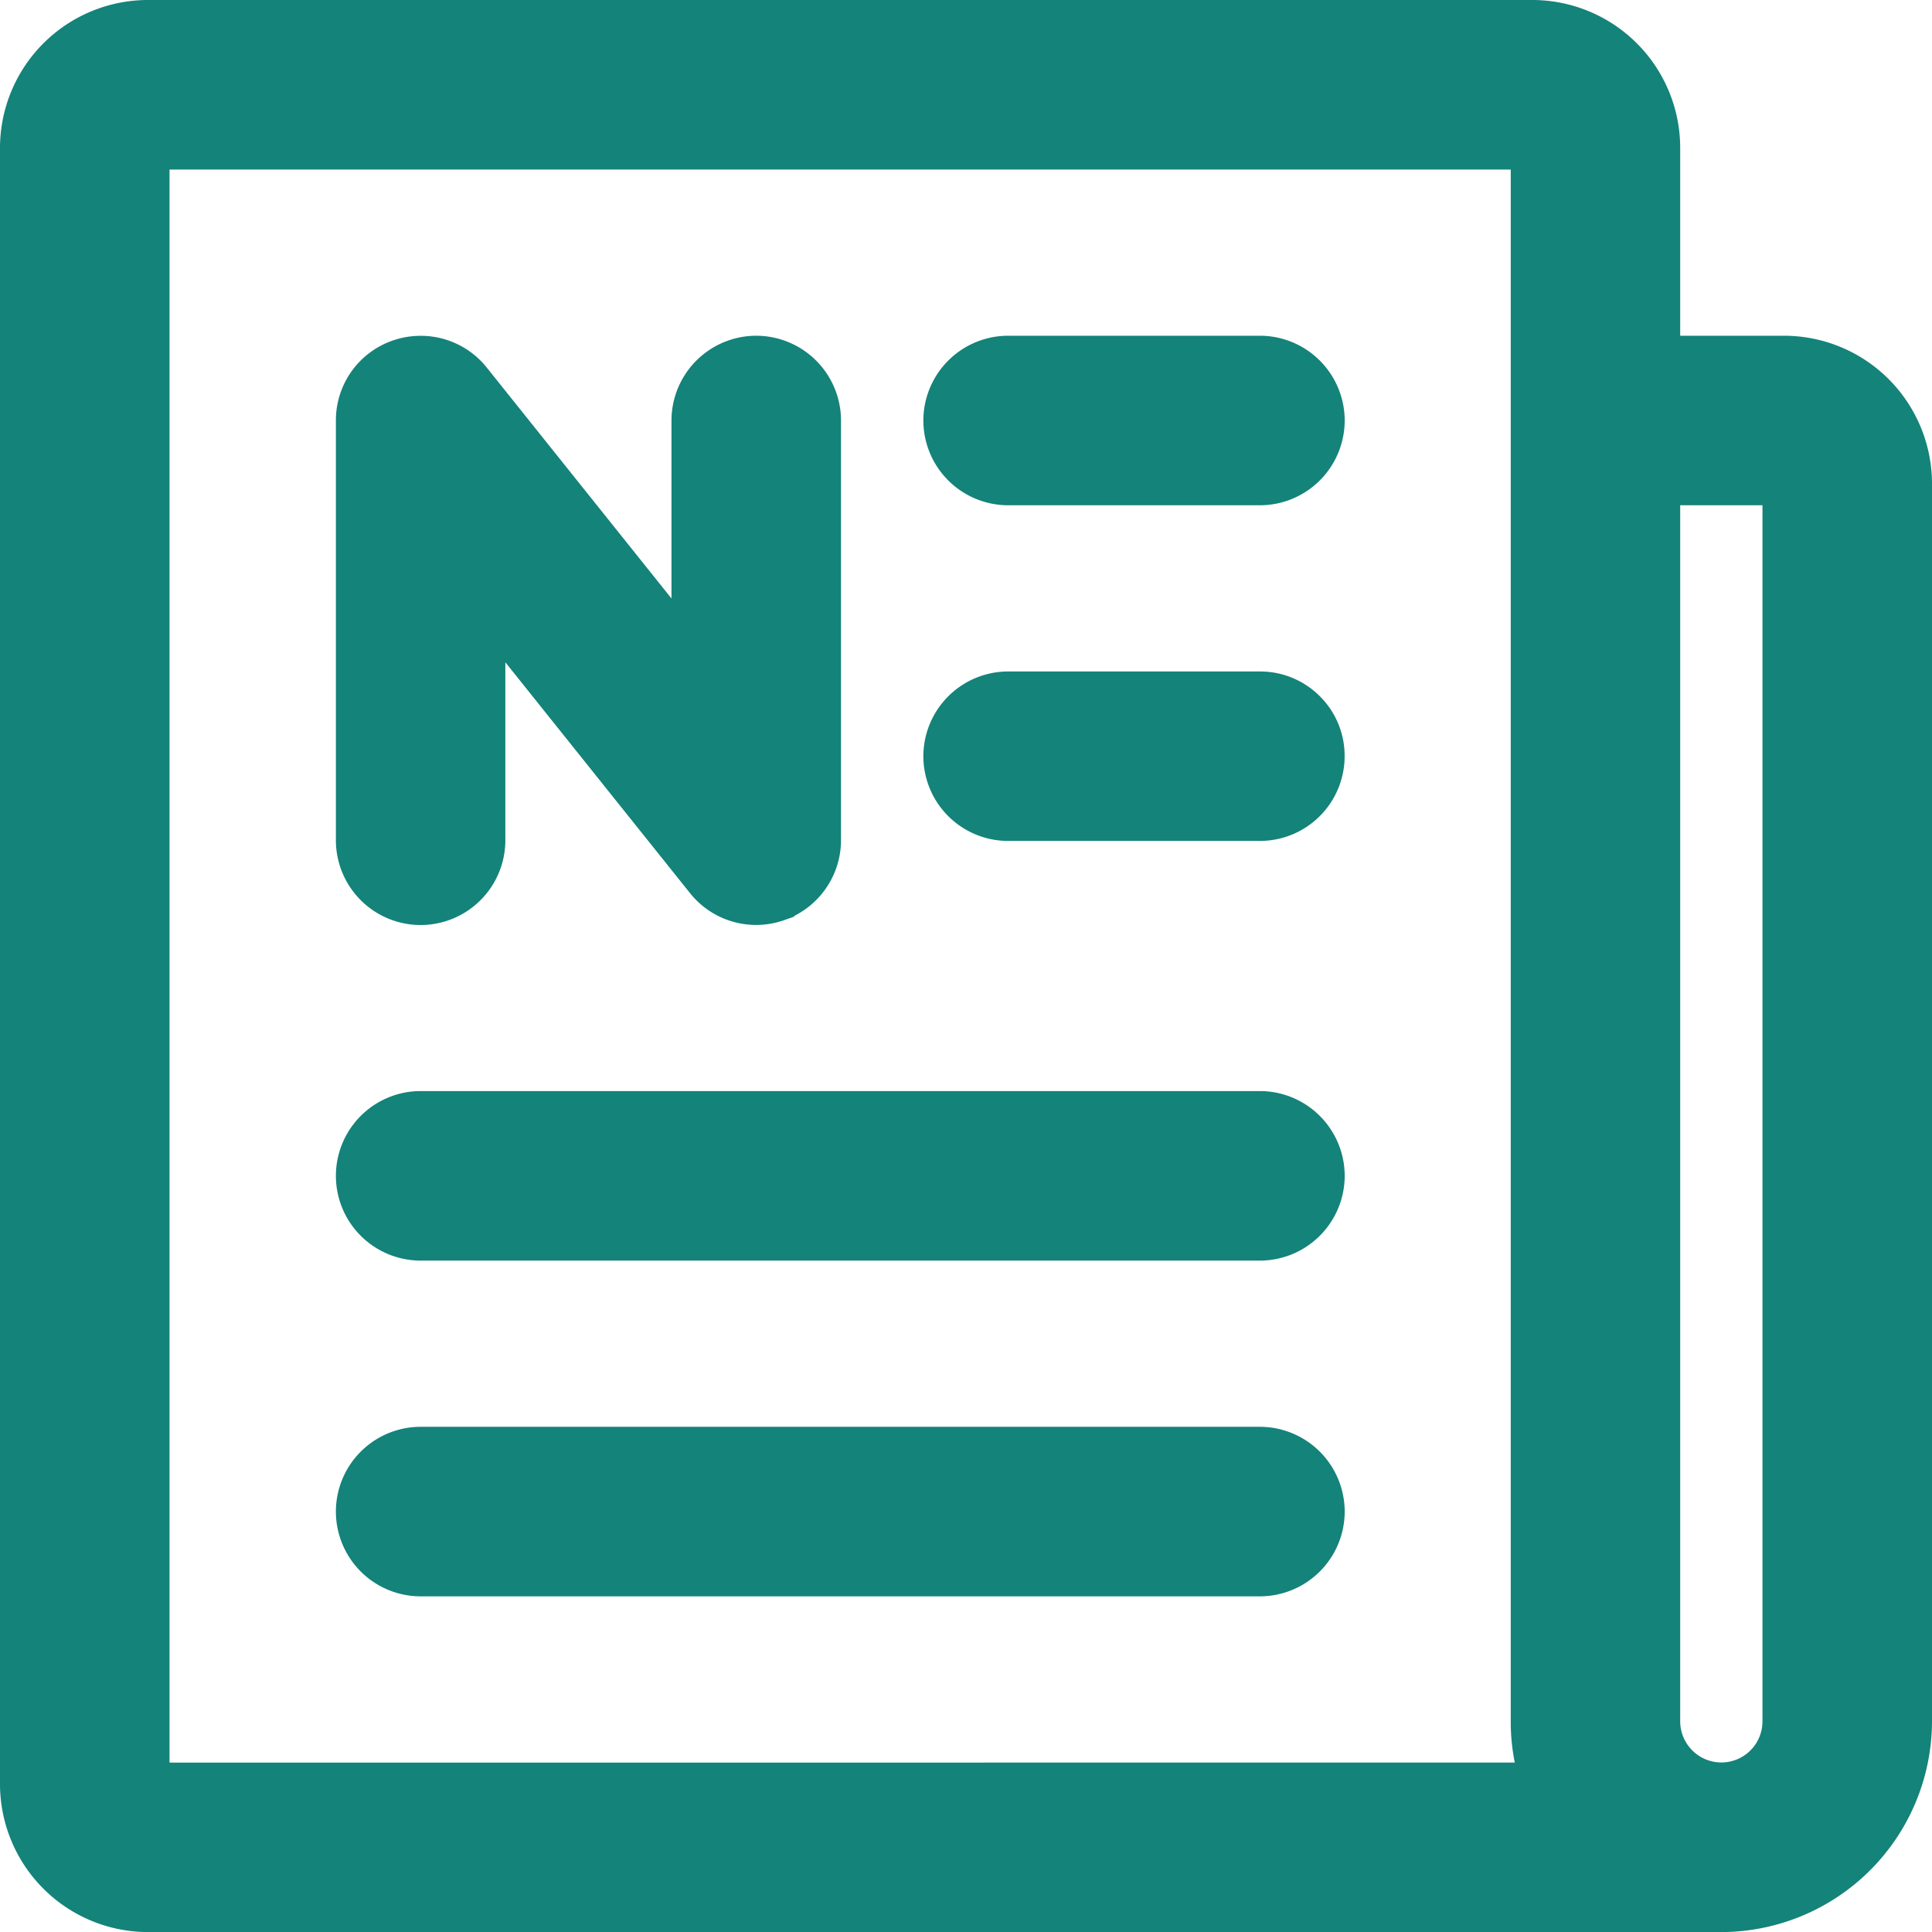
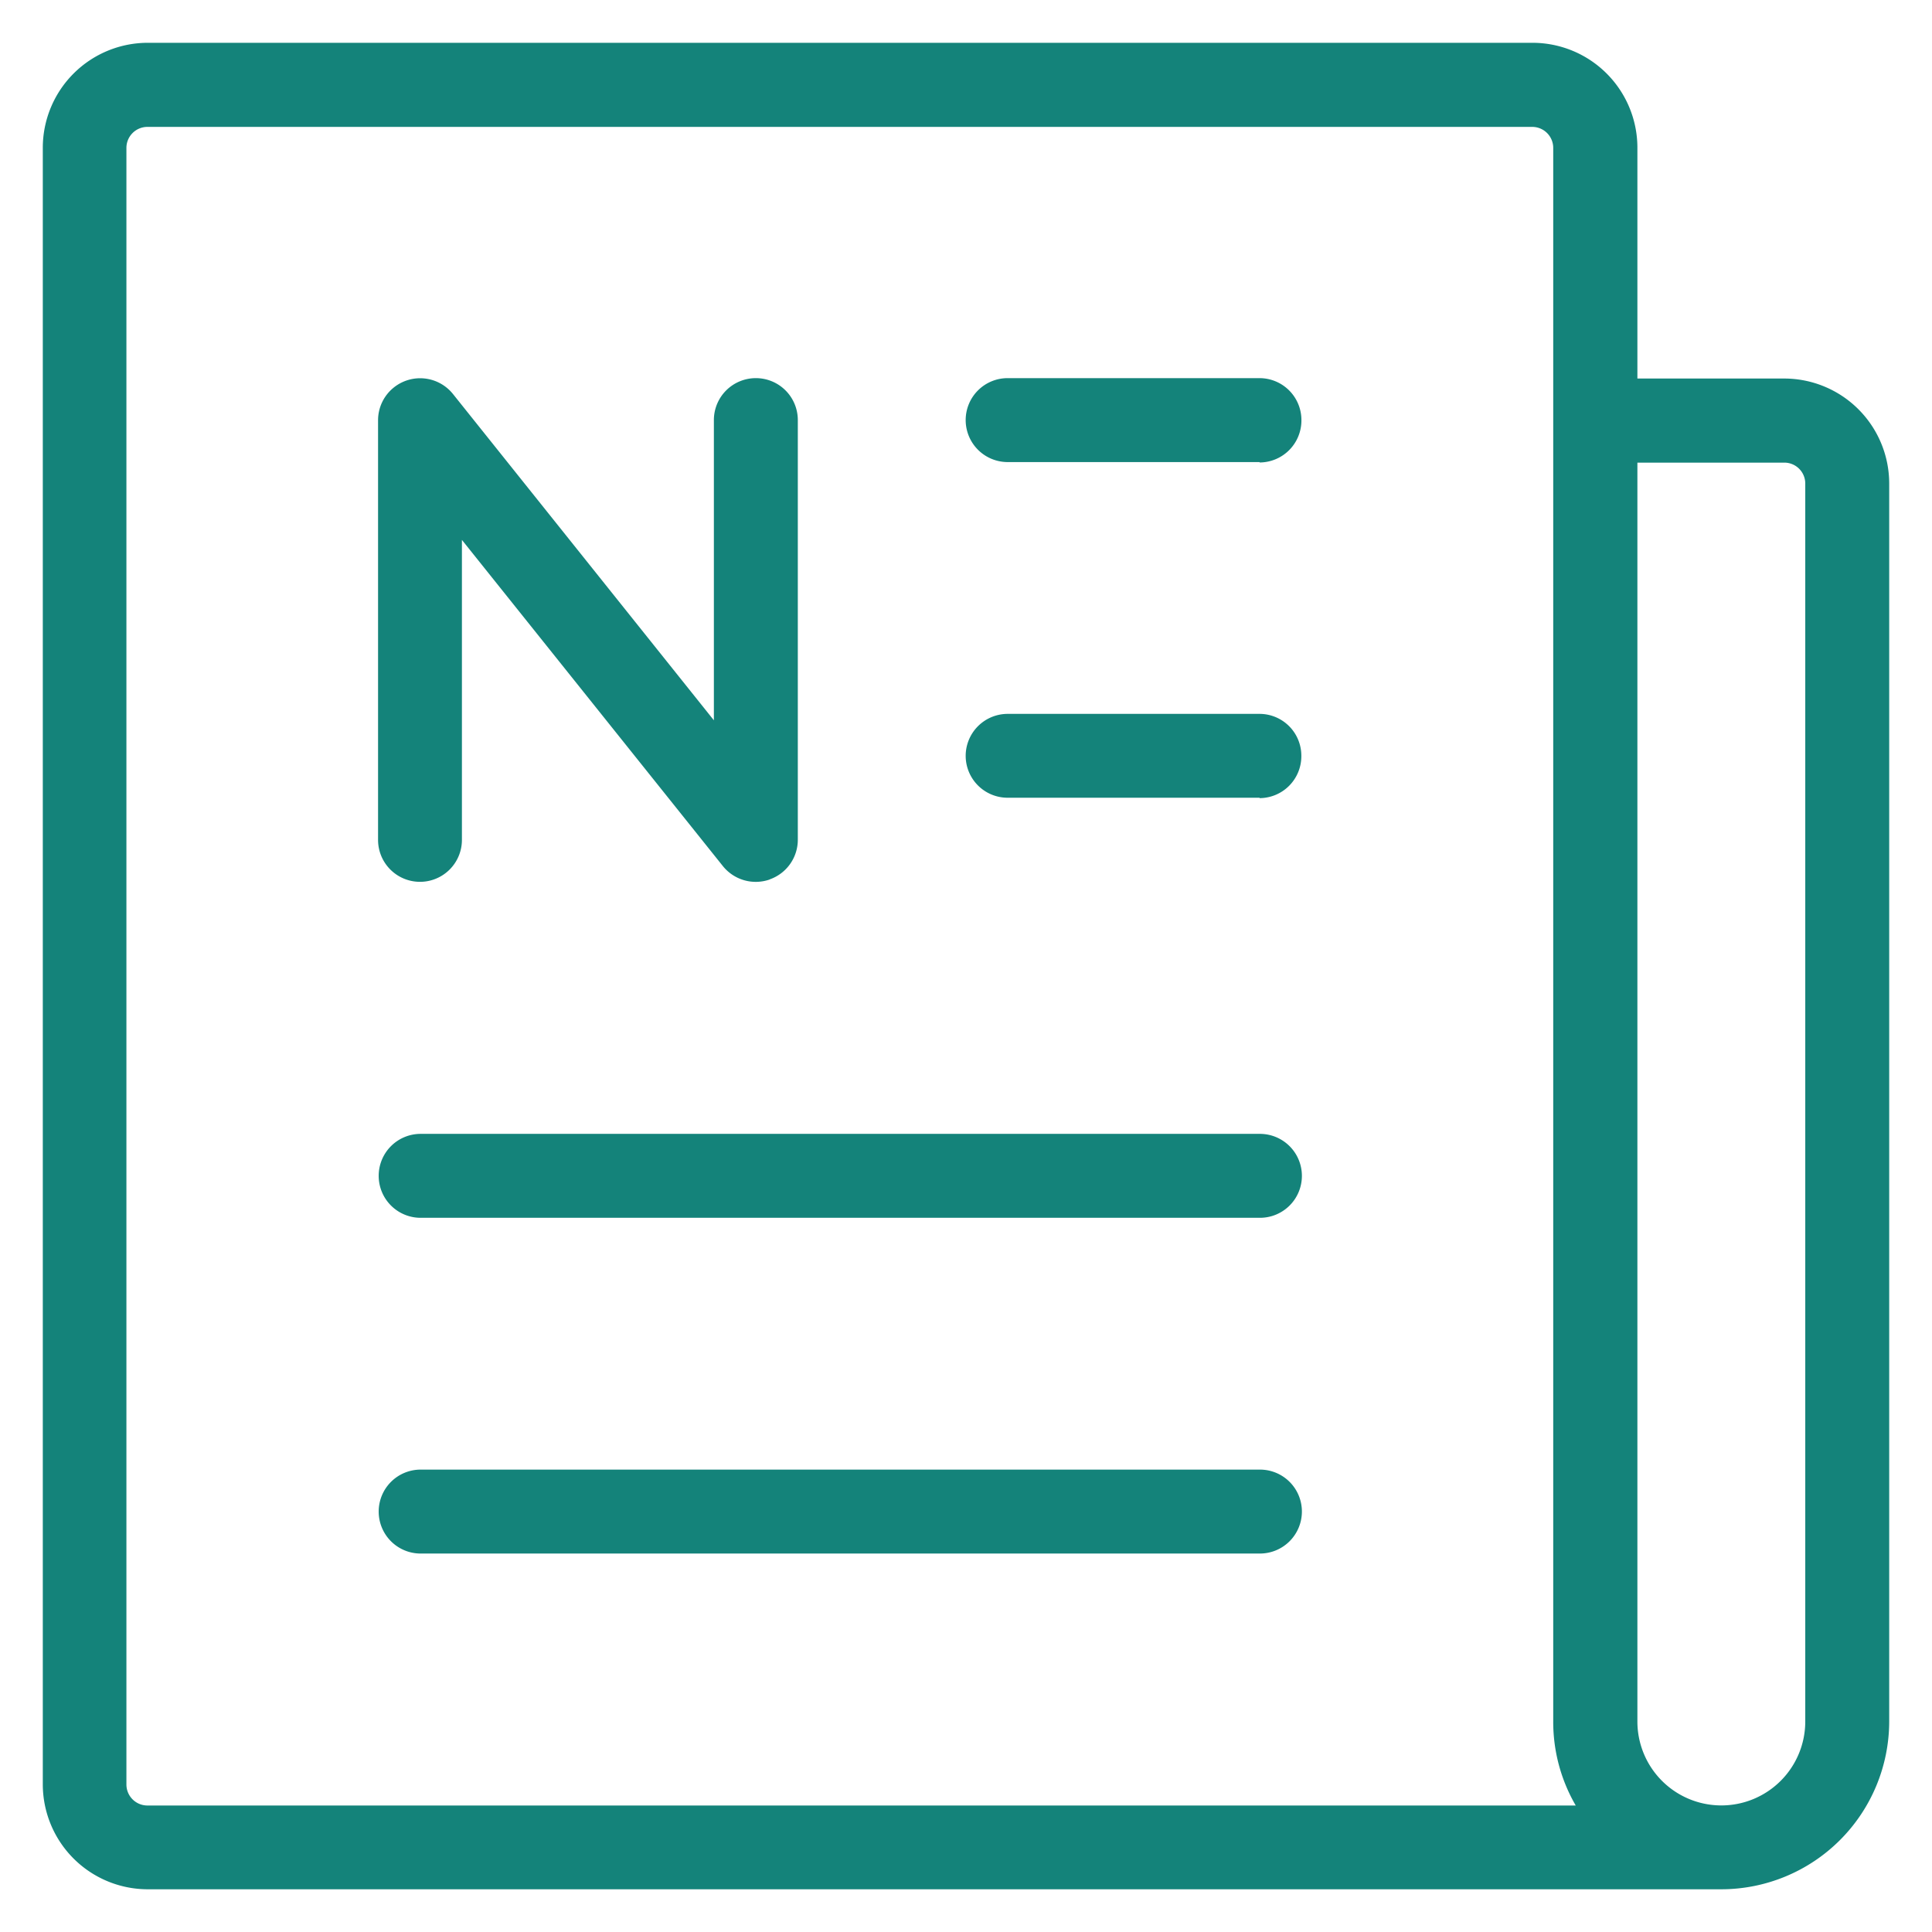
<svg xmlns="http://www.w3.org/2000/svg" id="图层_1" data-name="图层 1" viewBox="0 0 243.76 243.76" fill="#14837A" width="28" height="28">
-   <path d="M-2196.44-1096.11a18.69,18.69,0,0,1-18.63-18.63v-206.5a18.68,18.68,0,0,1,18.63-18.64h174.73a18.67,18.67,0,0,1,18.63,18.63v23.73h13.14a18.68,18.68,0,0,1,18.63,18.63v156.2a26.64,26.64,0,0,1-26.57,26.58Zm172.49-21.39a25.9,25.9,0,0,1-.51-5.2v-195.79h-169.22v201Zm20.87-5.19a5.2,5.2,0,0,0,5.19,5.18,5.19,5.19,0,0,0,5.19-5.19v-153.43h-10.38ZM-2162-1138.47a10.7,10.7,0,0,1-10.69-10.7,10.7,10.7,0,0,1,10.69-10.69h105.89a10.71,10.71,0,0,1,10.7,10.69,10.71,10.71,0,0,1-10.7,10.7Zm0-42.36a10.7,10.7,0,0,1-10.69-10.69,10.7,10.7,0,0,1,10.69-10.7h105.89a10.71,10.71,0,0,1,10.7,10.7,10.71,10.71,0,0,1-10.7,10.69Zm42.36-42.35a10.66,10.66,0,0,1-8.36-4l-23.31-29.14v22.46a10.7,10.7,0,0,1-10.69,10.69,10.7,10.7,0,0,1-10.69-10.69v-52.95a10.65,10.65,0,0,1,4-8.36,10.74,10.74,0,0,1,6.68-2.34,10.64,10.64,0,0,1,8.35,4l23.31,29.14v-22.46a10.71,10.71,0,0,1,10.69-10.69,10.71,10.71,0,0,1,10.7,10.69v52.95a10.71,10.71,0,0,1-5.84,9.53l-.15.15-1.17.41a10.65,10.65,0,0,1-3.53.61Zm31.76-10.6a10.7,10.7,0,0,1-10.69-10.7,10.71,10.71,0,0,1,10.69-10.68h31.77a10.63,10.63,0,0,1,7.57,3.13,10.58,10.58,0,0,1,3.12,7.57,10.69,10.69,0,0,1-10.68,10.68Zm0-42.35a10.71,10.71,0,0,1-10.69-10.7,10.71,10.71,0,0,1,10.69-10.69h31.77a10.71,10.71,0,0,1,10.7,10.69,10.71,10.71,0,0,1-10.7,10.7Z" transform="translate(2215.07 1339.88)" />
  <path d="M-1997.89-1101.51h-198.55a13.25,13.25,0,0,1-13.23-13.24v-206.49a13.25,13.25,0,0,1,13.23-13.24h174.73a13.24,13.24,0,0,1,13.23,13.24v29.12h18.54a13.25,13.25,0,0,1,13.23,13.23v156.2A21.2,21.2,0,0,1-1997.89-1101.51Zm-10.59-180v158.84a10.59,10.59,0,0,0,10.6,10.58,10.59,10.59,0,0,0,10.58-10.58v-156.2a2.64,2.64,0,0,0-2.64-2.64h-18.54Zm-188-42.36a2.65,2.65,0,0,0-2.64,2.65v206.49a2.65,2.65,0,0,0,2.64,2.65h180.22a21,21,0,0,1-2.84-10.59v-198.55a2.65,2.65,0,0,0-2.65-2.65h-174.73Zm140.31,180H-2162a5.29,5.29,0,0,1-5.29-5.3,5.29,5.29,0,0,1,5.29-5.29h105.89a5.29,5.29,0,0,1,5.3,5.29A5.3,5.3,0,0,1-2056.13-1143.87Zm0-42.36H-2162a5.29,5.29,0,0,1-5.29-5.29,5.29,5.29,0,0,1,5.29-5.3h105.89a5.3,5.3,0,0,1,5.3,5.3A5.29,5.29,0,0,1-2056.13-1186.23Zm0-53h-31.76a5.29,5.29,0,0,1-5.3-5.29,5.3,5.3,0,0,1,5.3-5.29h31.76a5.28,5.28,0,0,1,5.29,5.29A5.29,5.29,0,0,1-2056.13-1239.18Zm0-42.35h-31.76a5.3,5.3,0,0,1-5.3-5.3,5.29,5.29,0,0,1,5.3-5.29h31.76a5.29,5.29,0,0,1,5.3,5.29A5.3,5.3,0,0,1-2056.13-1281.53Zm-61.78,52.65a5.3,5.3,0,0,0,3.54-5v-52.95a5.29,5.29,0,0,0-5.3-5.29,5.29,5.29,0,0,0-5.29,5.29V-1249l-32.92-41.17a5.31,5.31,0,0,0-7.45-.83,5.29,5.29,0,0,0-2,4.14v52.95a5.29,5.29,0,0,0,5.29,5.29,5.29,5.29,0,0,0,5.29-5.29v-37.85l32.93,41.16a5.32,5.32,0,0,0,5.89,1.69Z" transform="translate(2215.07 1339.88)" />
</svg>